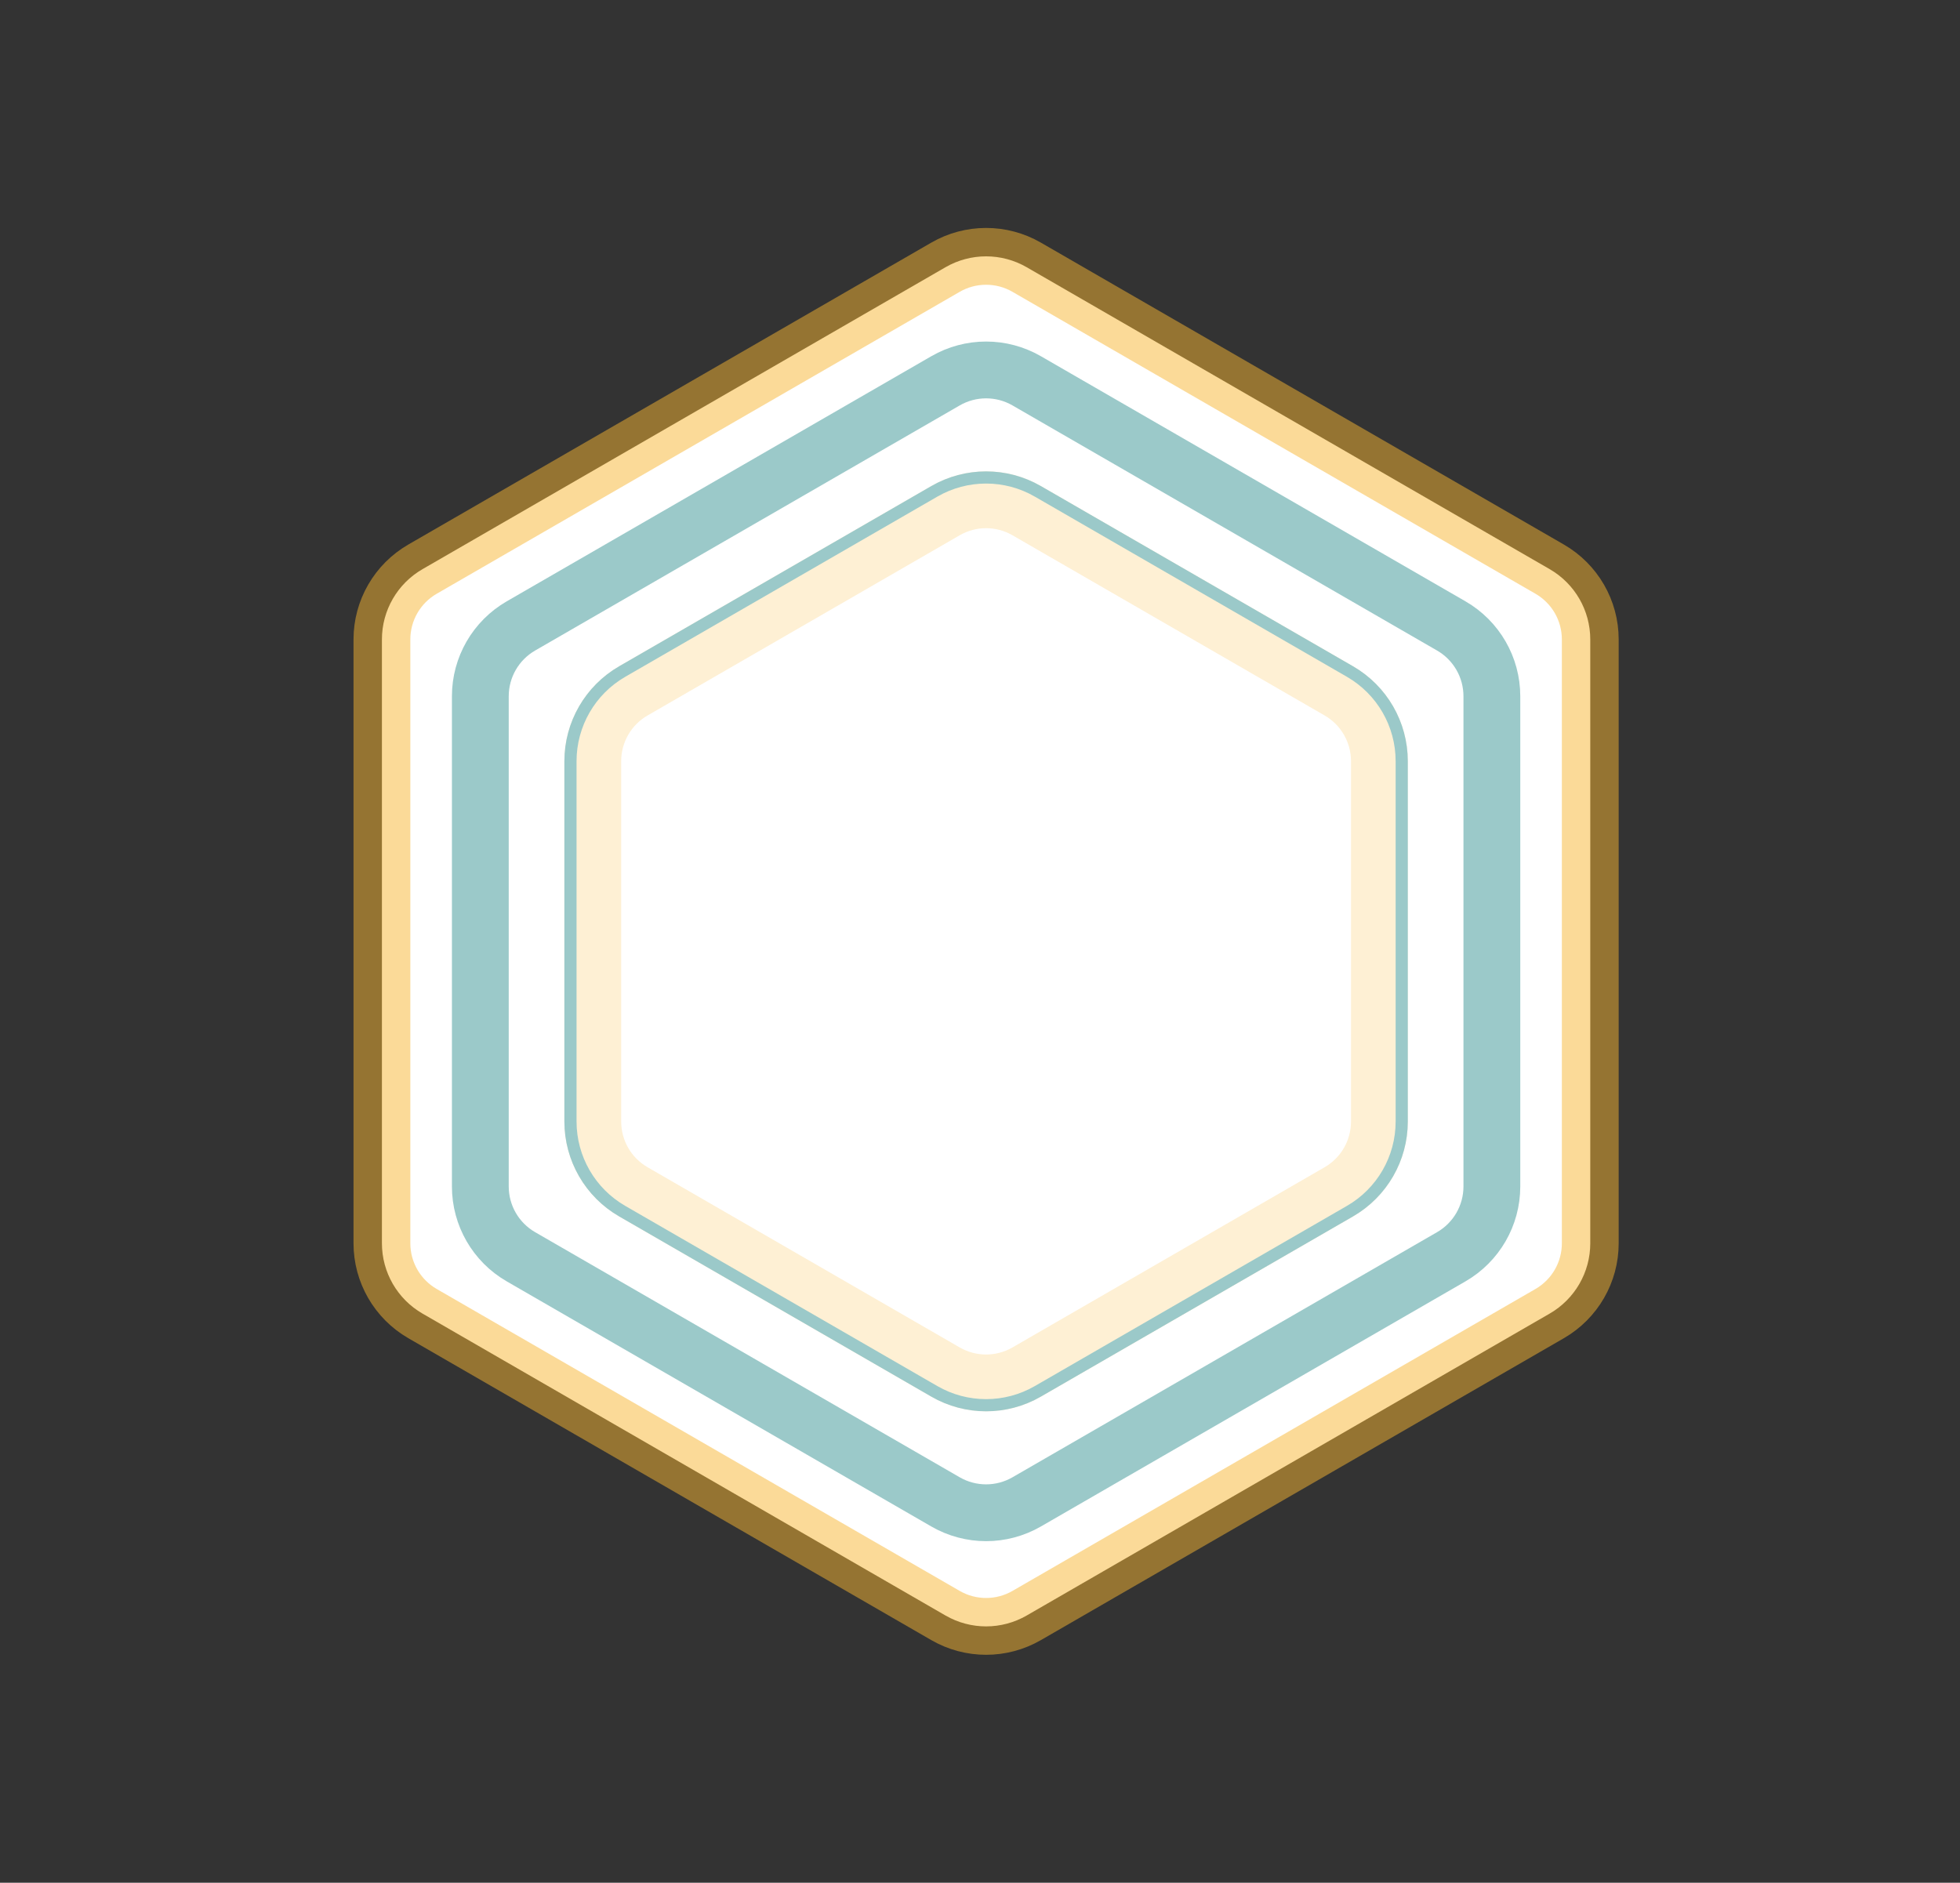
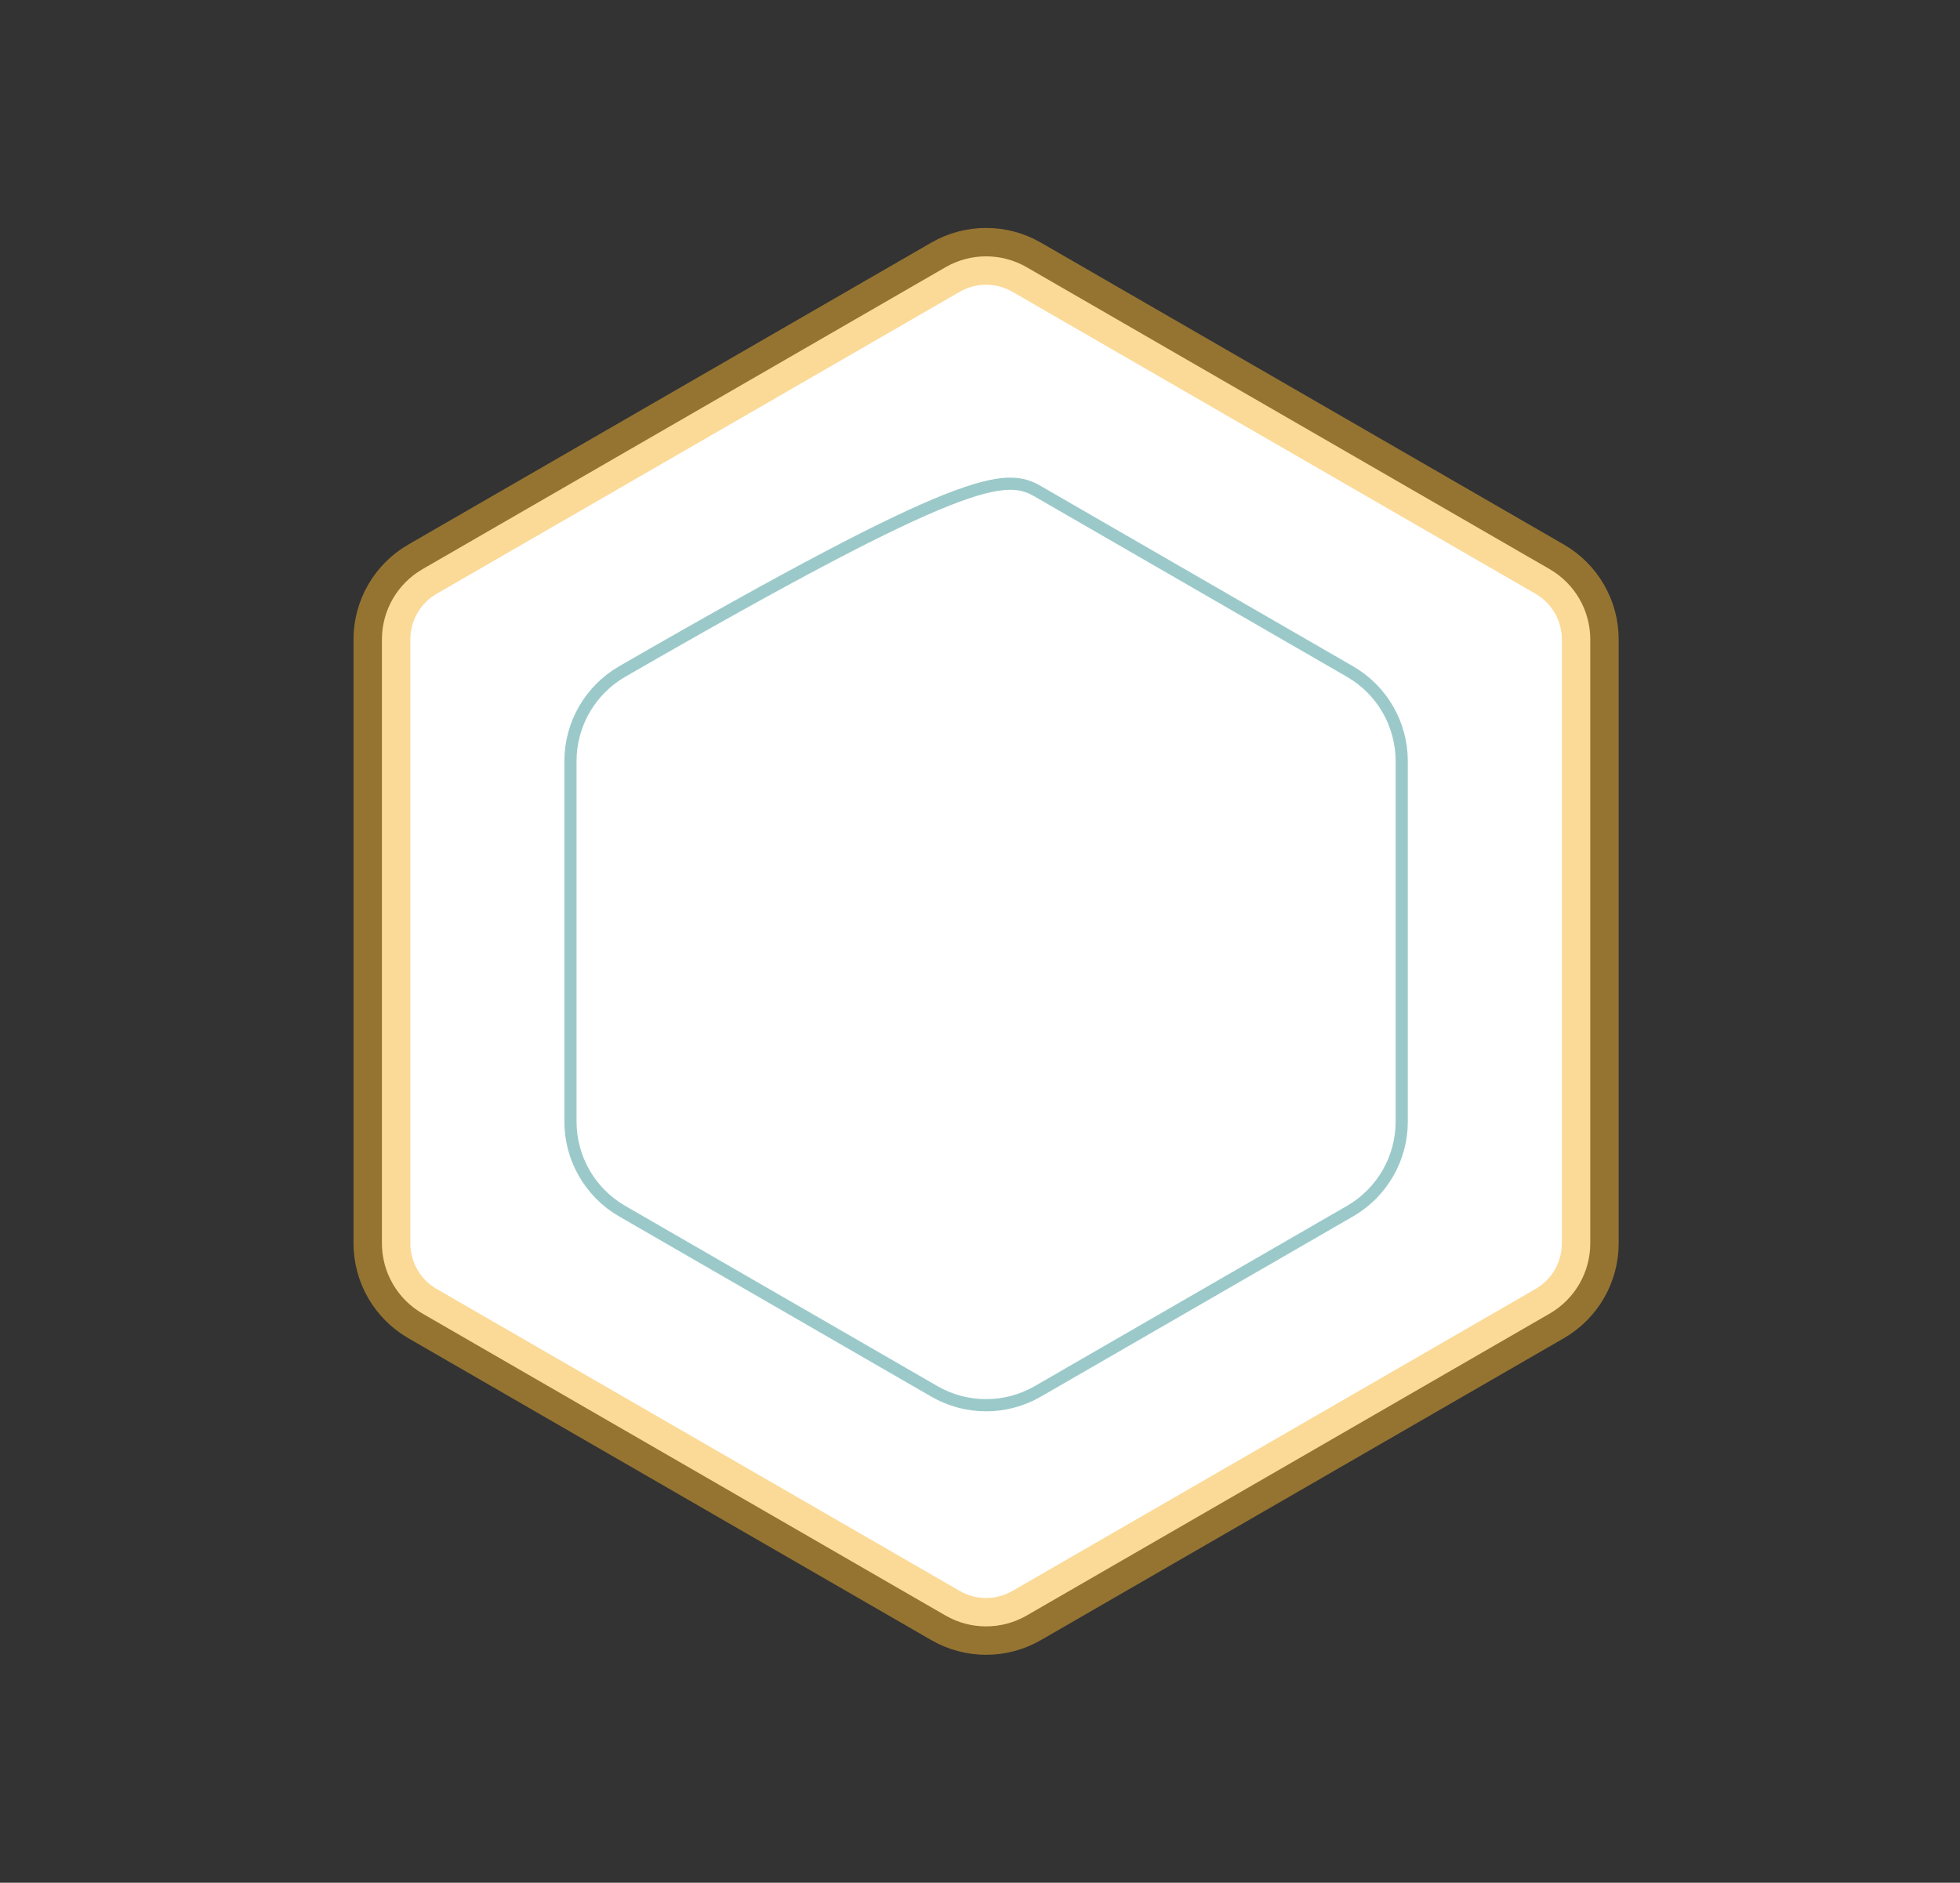
<svg xmlns="http://www.w3.org/2000/svg" width="483" height="464" viewBox="0 0 483 464" fill="none">
  <rect x="0" y="0" width="483" height="464" fill="#333333" stroke="none" />
  <path d="M253.002 65.857L381.887 140.269C388.075 143.842 391.887 150.444 391.887 157.589V306.413C391.887 313.558 388.075 320.16 381.887 323.733L253.002 398.145C246.814 401.717 239.19 401.717 233.002 398.145L104.117 323.733C97.929 320.16 94.117 313.558 94.117 306.413V157.589C94.117 150.444 97.929 143.842 104.117 140.269L233.002 65.857C239.19 62.285 246.814 62.285 253.002 65.857Z" fill="white" stroke="#F8B732" stroke-opacity="0.5" stroke-width="14" />
-   <path d="M253.003 93.853L357.639 154.265C363.827 157.838 367.639 164.44 367.639 171.586V292.409C367.639 299.554 363.827 306.156 357.639 309.729L253.003 370.141C246.815 373.713 239.191 373.713 233.003 370.141L128.367 309.729C122.179 306.156 118.367 299.554 118.367 292.409V171.586C118.367 164.44 122.179 157.838 128.367 154.265L233.003 93.853C239.191 90.281 246.815 90.281 253.003 93.853Z" stroke="#9BC9C9" stroke-width="14" />
-   <path d="M253.001 125.853L329.924 170.265C336.112 173.838 339.924 180.44 339.924 187.586V276.409C339.924 283.554 336.112 290.156 329.924 293.729L253.001 338.141C246.813 341.713 239.189 341.713 233.001 338.141L156.078 293.729C149.89 290.156 146.078 283.554 146.078 276.409V187.586C146.078 180.44 149.89 173.838 156.078 170.265L233.001 125.853C239.189 122.281 246.813 122.281 253.001 125.853Z" stroke="#FEF0D4" stroke-width="14" />
-   <path d="M255.751 121.088L332.674 165.5C340.564 170.055 345.424 178.473 345.424 187.584V276.407C345.424 285.517 340.564 293.935 332.674 298.49L255.751 342.902C247.861 347.457 238.141 347.457 230.251 342.902L153.328 298.49C145.438 293.935 140.578 285.517 140.578 276.407V187.584C140.578 178.473 145.438 170.055 153.328 165.5L230.251 121.088C238.141 116.533 247.861 116.533 255.751 121.088Z" stroke="#9BC9C9" stroke-width="3" />
+   <path d="M255.751 121.088L332.674 165.5C340.564 170.055 345.424 178.473 345.424 187.584V276.407C345.424 285.517 340.564 293.935 332.674 298.49L255.751 342.902C247.861 347.457 238.141 347.457 230.251 342.902L153.328 298.49C145.438 293.935 140.578 285.517 140.578 276.407V187.584C140.578 178.473 145.438 170.055 153.328 165.5C238.141 116.533 247.861 116.533 255.751 121.088Z" stroke="#9BC9C9" stroke-width="3" />
</svg>